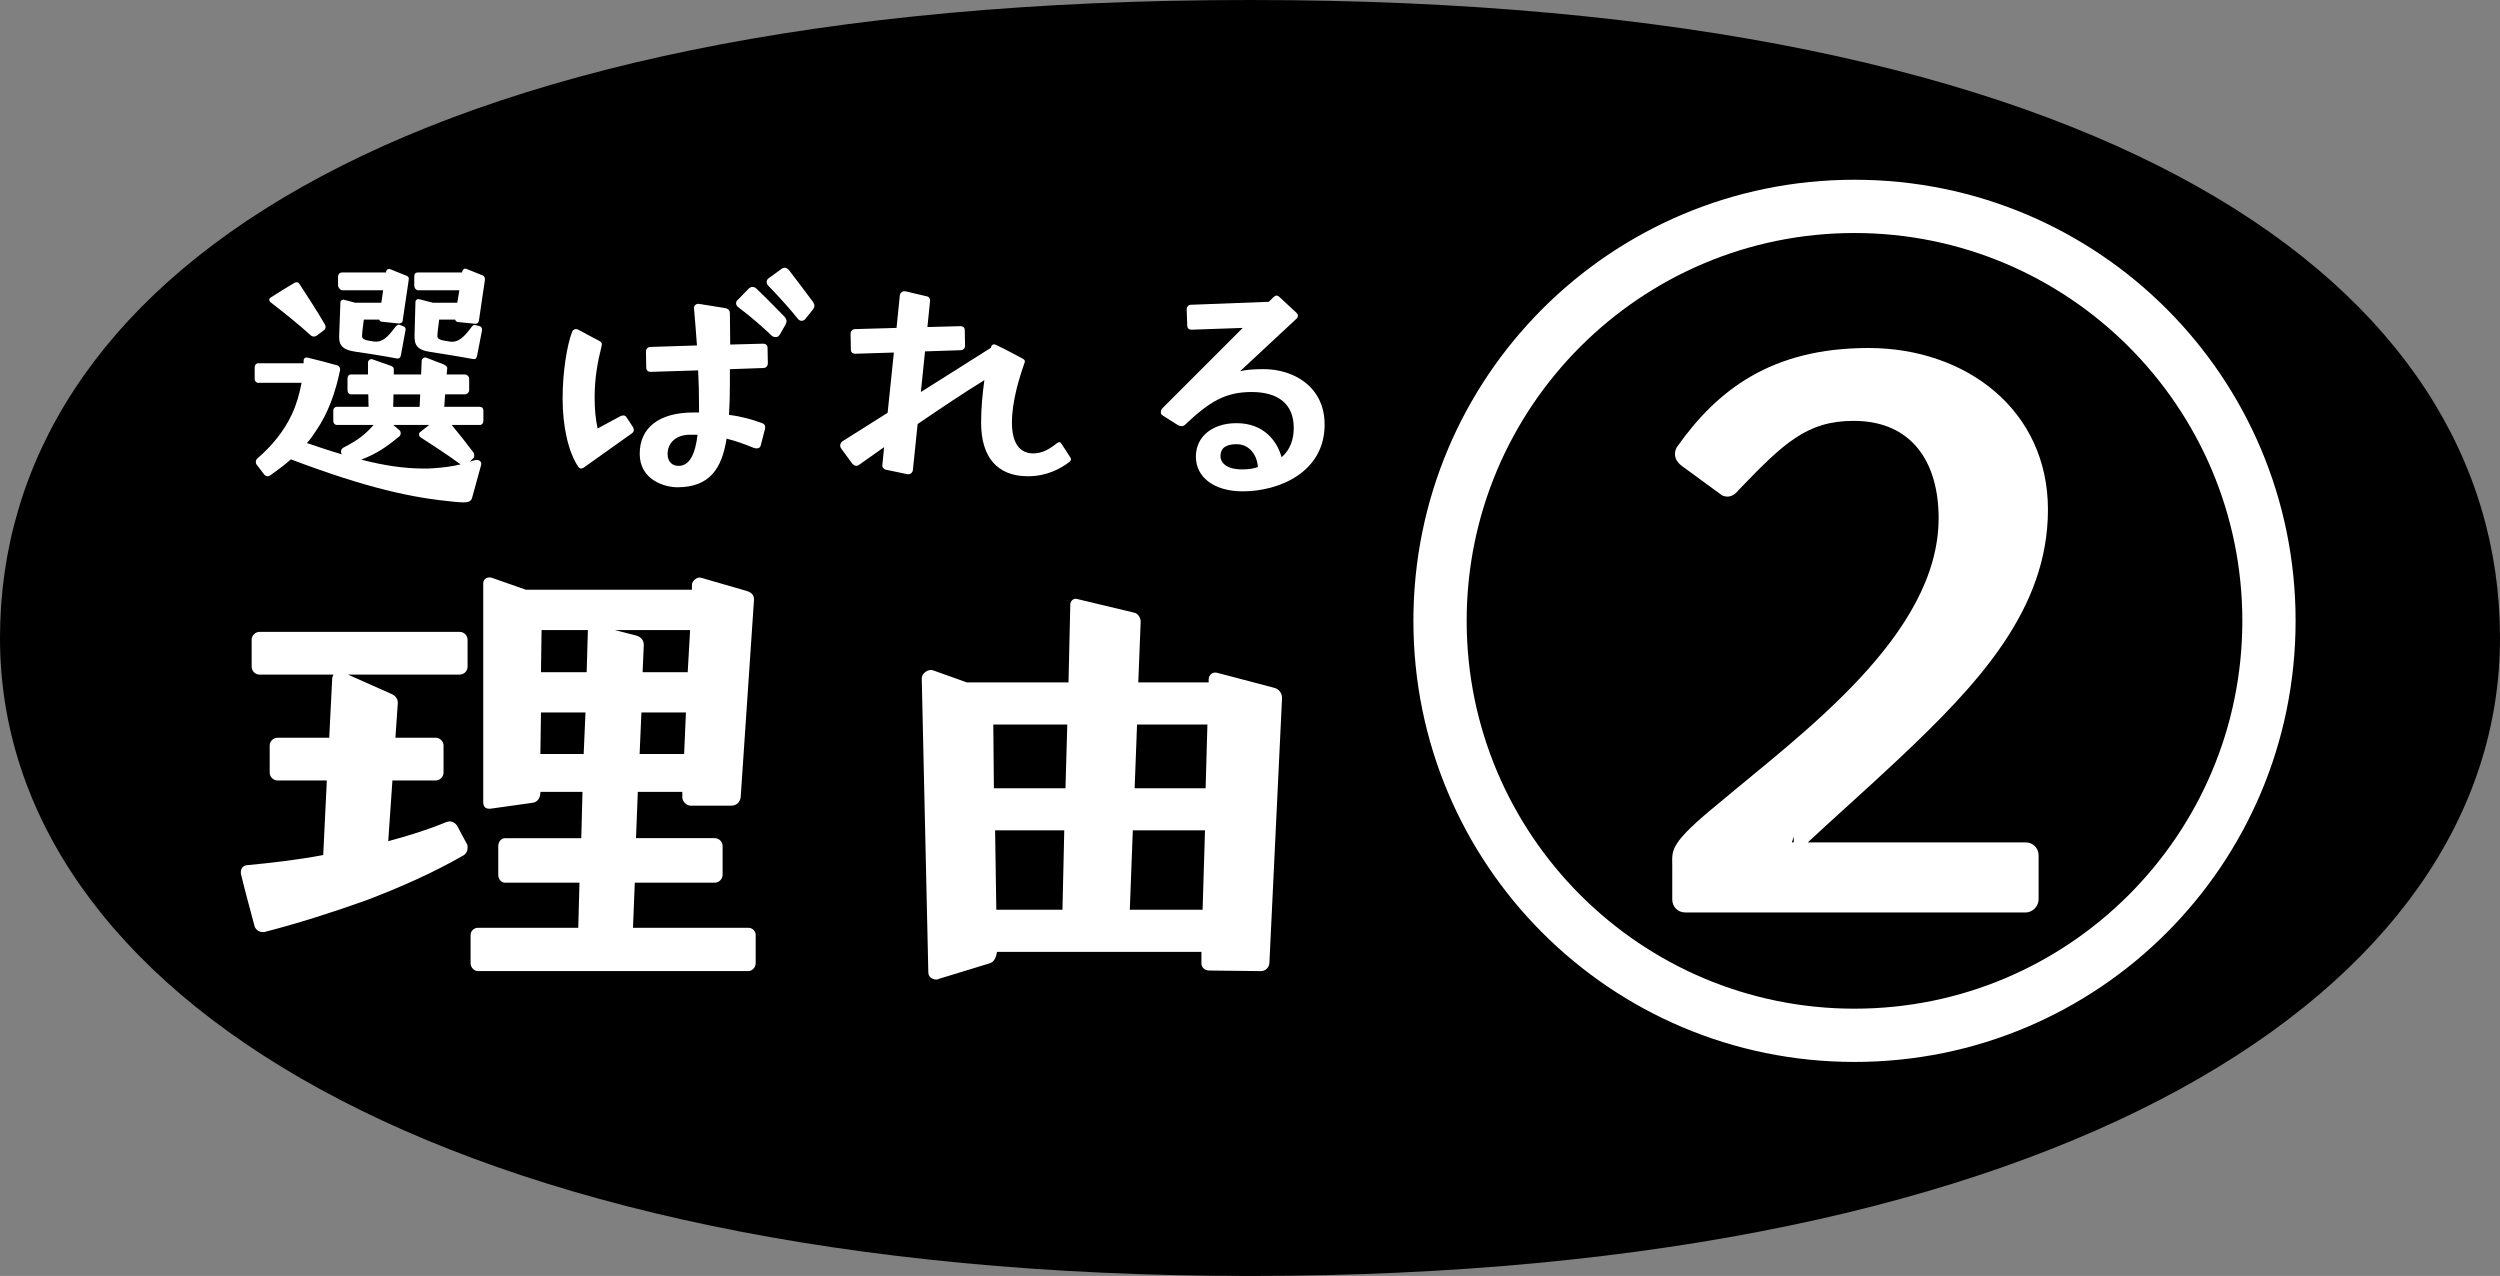
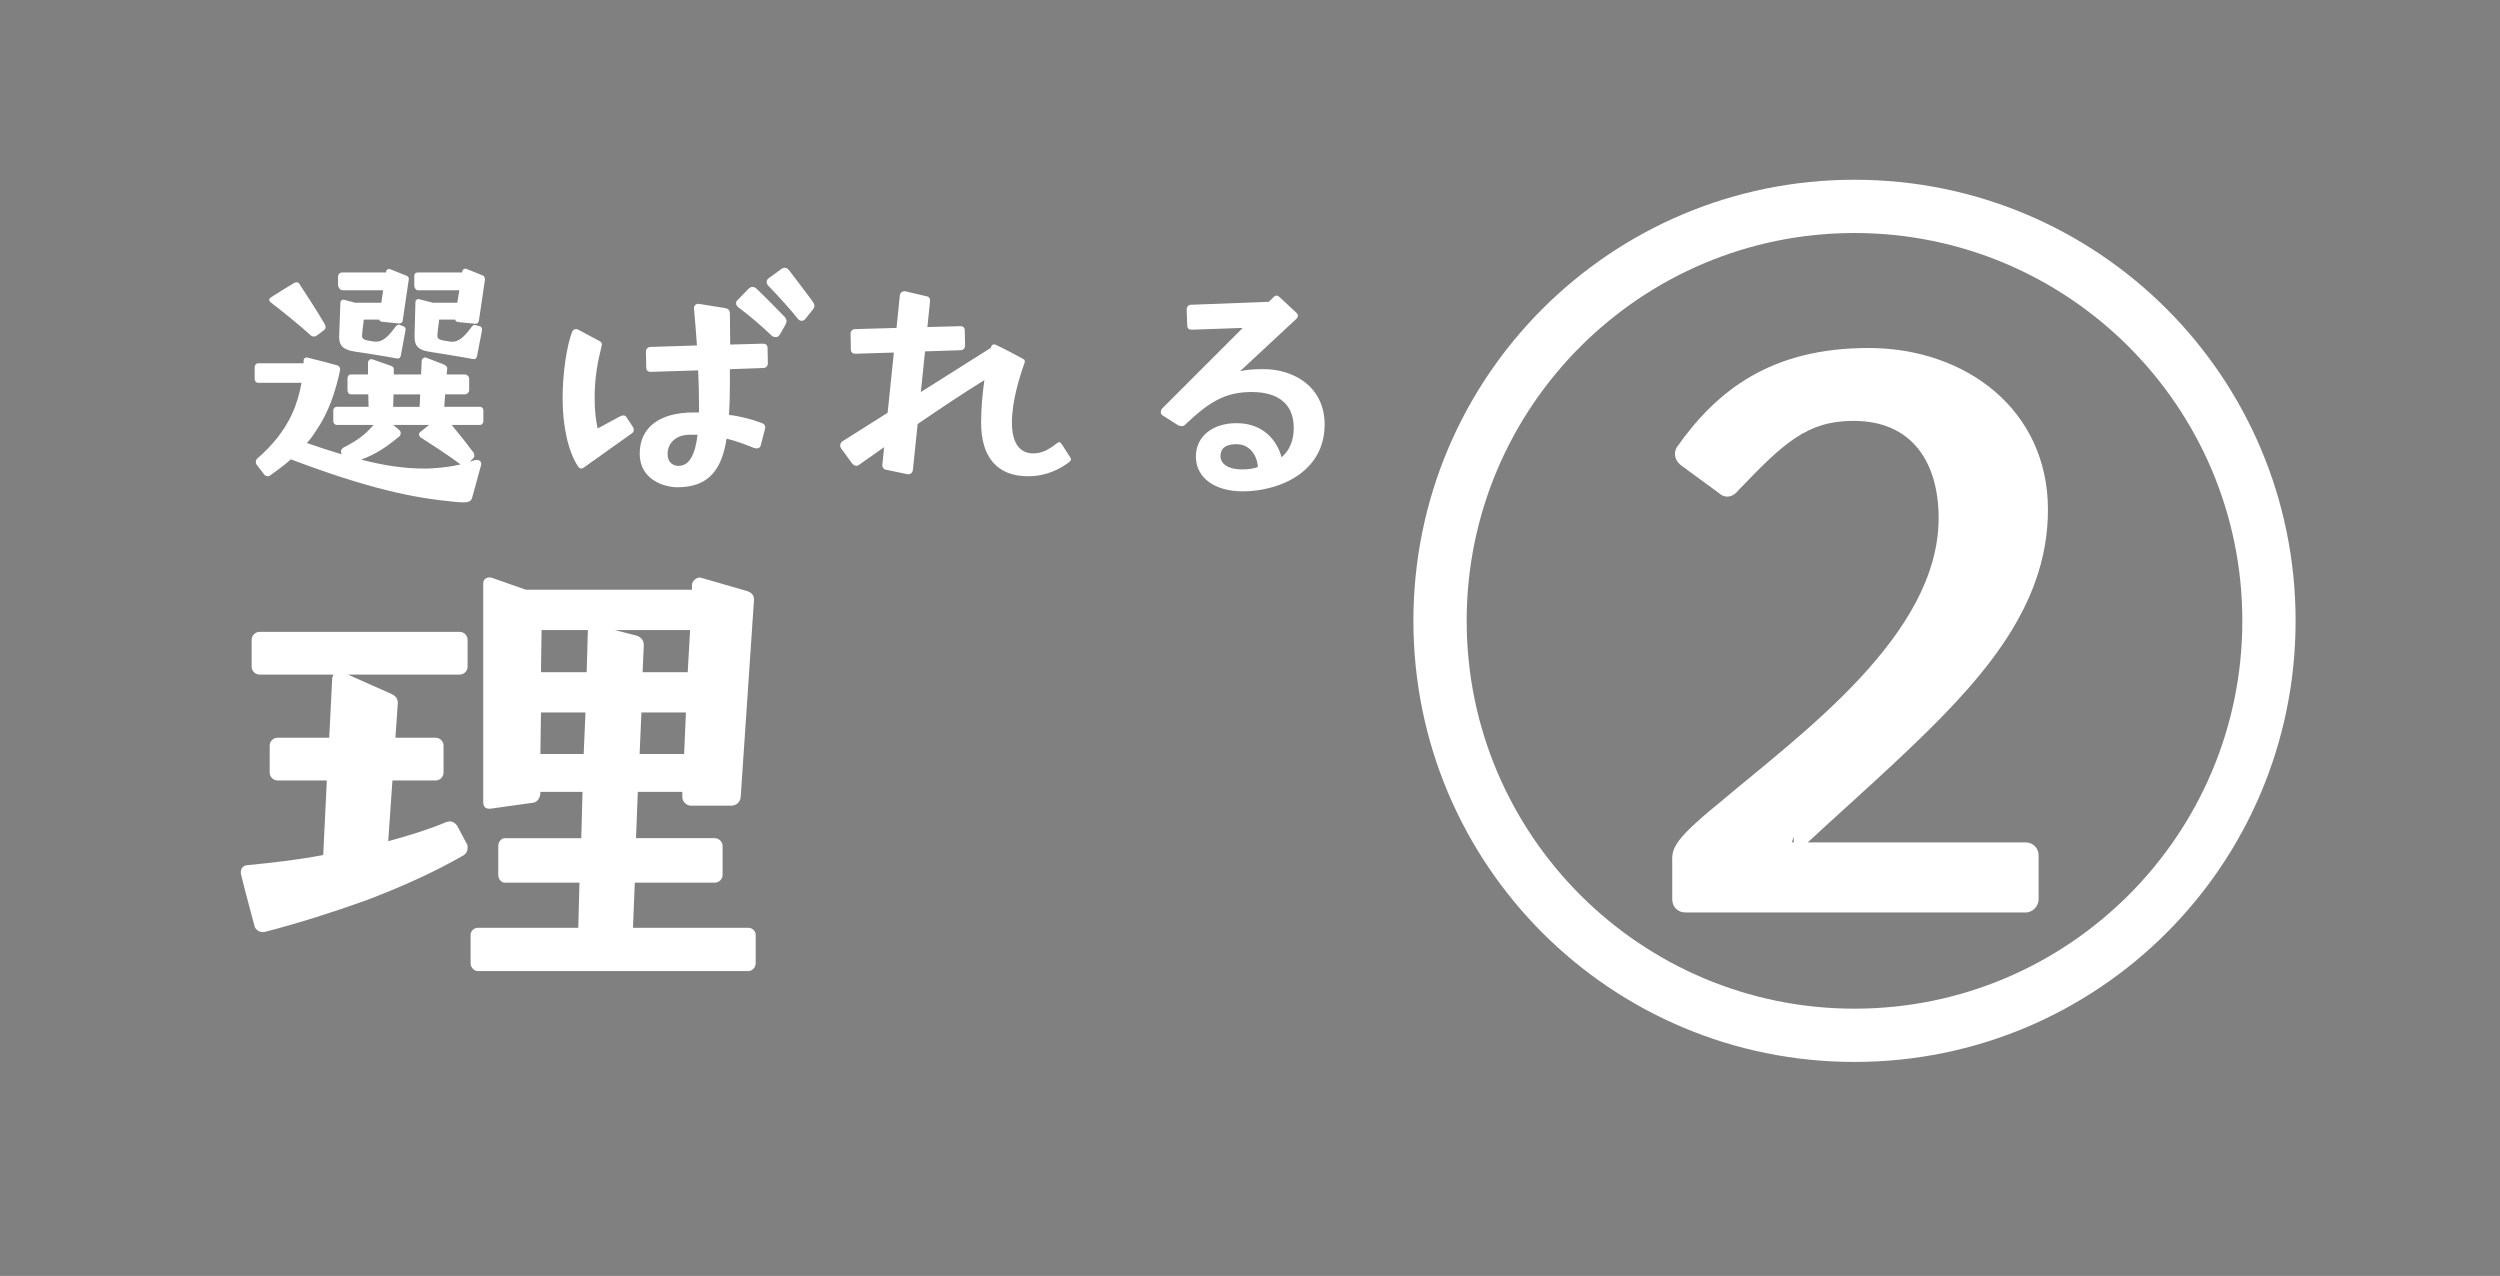
<svg xmlns="http://www.w3.org/2000/svg" id="_レイヤー_2" data-name="レイヤー_2" viewBox="0 0 1011 516">
  <rect x="0" y="0" width="1011" height="516" fill="#808080" stroke="none" />
  <defs>
    <style>
      .cls-1 {
        fill: #fff;
      }
    </style>
  </defs>
  <g id="_レイヤー_1-2" data-name="レイヤー_1">
    <g>
-       <path d="M1011,258c0,142.49-176.54,258-505.5,258S0,400.49,0,258,157.25,0,505.5,0s505.5,115.51,505.5,258Z" />
      <g>
        <path class="cls-1" d="M183.6,202.91c-16.79-1.56-34.91-5.4-65.97-17.15-2.64,2.4-5.64,4.56-8.52,6.6-.24.12-.6.24-.84.24-.48,0-1.08-.24-1.44-.72l-3.12-4.08c-.24-.36-.24-.6-.24-.96,0-.48.12-.96.48-1.32,6-5.16,10.92-11.16,14.03-17.87,1.92-4.08,3.12-8.28,3.96-12.83h-17.51c-.84,0-1.44-.72-1.44-1.56v-4.8c0-.84.6-1.56,1.44-1.56h18.35v-1.08c0-.84.72-1.44,1.56-1.2,4.08.96,8.04,2.04,12,3.12.84.24,1.32,1.08,1.2,1.92-1.8,8.64-4.68,17.27-9.84,24.71-1.08,1.68-2.28,3.36-3.6,4.8,4.92,1.68,9.6,3.24,14.15,4.56l-.24-.48c-.12-.24-.12-.48-.12-.6,0-.72.48-1.44,1.08-1.68,5.76-3,8.52-5.04,12.12-9.12h-14.87c-.84,0-1.44-.72-1.44-1.56v-4.32c0-.84.6-1.44,1.44-1.44h12.83l-.12-5.04h-7.08c-.72,0-1.32-.72-1.32-1.68v-4.68c0-.96.48-1.68,1.32-1.68h6.96v-4.8c0-.84.96-1.68,1.8-1.32l7.2,2.52c1.08.36,1.56.84,1.44,1.68v1.92h11.04l.24-5.64c.12-.72.96-1.44,1.68-1.2l7.2,2.76c.96.48,1.56,1.08,1.44,1.68l-.24,2.4h7.44c.84,0,1.68.84,1.68,1.68v4.68c0,.84-.84,1.68-1.68,1.68h-8.04l-.36,5.04h14.51c.72,0,1.32.6,1.32,1.44v4.32c0,.84-.6,1.56-1.32,1.56h-11.51c3.12,3.72,6.12,7.56,9,11.4.12.36.12.72.12.96,0,.6-.12.96-.6,1.32l-1.2,1.2,1.44-.48c.48-.12.96-.24,1.32-.24,1.32,0,2.16.84,1.8,2.16l-3.6,13.08c-.36,1.56-1.68,1.92-3.6,1.92-.96,0-2.28-.12-3.72-.24ZM109.35,120.38c3.12-2.04,6.36-3.96,9.72-6,.24-.12.6-.24.84-.24.48,0,.96.24,1.2.72,3.48,5.4,7.08,10.8,10.32,16.43.12.24.24.6.24.96,0,.48-.24.96-.72,1.32l-2.88,2.16c-.36.24-.72.36-1.08.36-.48,0-.96-.12-1.32-.48-5.16-4.68-10.79-9.12-16.31-13.43-.24-.24-.48-.6-.48-.96s.24-.72.48-.84ZM138.26,110.19h17.87v-.36c.12-.72.84-1.32,1.68-.96l6.6,2.64c1.08.48.96,1.2.84,1.92l-2.4,16.19c0,.84-.84,1.2-1.56,1.2l-6.96-.72c-.48-.12-.84-.36-.96-.84h-6.24c-.36,2.64-.72,5.64-.72,6.72,0,1.56,2.16,1.68,4.92,2.16,3.24.36,5.4-1.68,8.52-5.88.48-.6,1.08-1.2,1.92-.84l1.2.48c1.08.36,1.2,1.08.96,1.92l-1.8,9.84c-.24.96-.6,1.44-1.68,1.32.12,0-5.28-1.08-16.79-2.76-5.76-.84-6.72-3.12-6.48-6.96l.48-12.95c0-.72.84-1.32,1.44-1.08l4.56,1.2h10.55l.72-5.04h-16.67c-.6-.12-1.44-.96-1.56-1.92v-3.6c.12-1.2.84-1.68,1.56-1.68ZM171.49,189.48c1.32,0,2.52,0,3.72-.12,4.2-.24,8.04-.84,11.04-1.56-5.16-3.84-10.8-7.44-16.31-11.04-.36-.36-.48-.72-.48-1.08s.12-.72.48-.96l3.6-2.88h-14.51l2.4,2.04c.48.36.6.84.6,1.32s-.12.96-.6,1.32c-5.4,4.44-9.12,6.96-15.35,9.36,9.24,2.4,17.51,3.6,25.43,3.6ZM169.69,164.53l.24-5.04h-10.8l-.12,5.04h10.67ZM168.97,110.19h17.87l.12-.48c.12-.72.84-1.32,1.68-.96l6.6,2.64c.72.24.96,1.2.84,1.92l-2.4,16.31c-.12.96-.72,1.32-1.44,1.32l-7.2-.72c-.48-.12-.84-.48-.96-.96h-6.48c-.36,2.64-.72,5.64-.72,6.72,0,1.56,2.28,1.68,5.04,2.16,3.36.48,5.64-1.68,8.76-5.88.48-.6.84-1.08,1.92-.72l1.32.36c.84.24,1.2,1.08.96,1.92l-1.92,9.96c-.24,1.08-.6,1.56-1.56,1.44,0,0-5.64-1.08-17.27-2.88-5.88-.84-6.6-3.12-6.48-7.08l.36-13.19c0-.72.84-1.32,1.44-1.08l5.64,1.44h9.83l.84-5.04h-16.79c-.84-.12-1.44-.96-1.44-1.92v-3.6c0-1.2.48-1.68,1.44-1.68Z" />
        <path class="cls-1" d="M231.35,134.18c.36-.72.84-1.08,1.56-1.08.24,0,.6,0,.96.24l8.52,4.56c.96.48,1.2,1.08.84,2.28-1.56,6.24-2.76,12.71-2.76,20.51,0,4.92.36,8.64,1.2,12.59l9.12-4.92c.48-.24.84-.36,1.32-.36s.96.24,1.32.84l2.52,3.84c.24.36.36.84.36,1.2,0,.48-.24.96-.72,1.32l-19.55,13.91c-.36.24-.72.36-1.08.36-.48,0-.84-.36-1.2-.84-3.96-6-6.24-16.19-6.24-27.47,0-10.56,1.68-21.23,3.84-26.99ZM258.7,183.48c0-10.68,8.04-16.67,21.71-16.67h2.28v-1.8c0-5.64-.12-10.68-.36-15.23l-19.19.6c-1.08,0-1.8-.6-1.8-1.68l-.12-6.48c0-1.08.72-1.92,1.8-1.92l18.83-.6c-.36-4.92-.72-9.72-1.2-15.11v-.12c0-.96.96-1.8,2.16-1.56l10.44,1.68c1.44.24,1.92,1.2,1.92,2.16,0,3.12.12,7.56.12,12.59l13.31-.36c1.08,0,1.8.6,1.8,1.68l.12,6.24c0,1.08-.72,1.92-1.8,1.92l-13.55.48v6.24c0,4.32-.12,8.4-.36,12.24,4.92.6,9.24,1.8,13.43,3.36.84.36,1.2.84,1.2,1.56,0,.24,0,.6-.12.96l-1.68,6.48c-.12.72-.72,1.2-1.68,1.2-.36,0-.72-.12-1.2-.24-3.72-1.56-7.2-2.76-10.92-3.72-1.92,12.23-6.96,19.67-19.91,19.67-5.04,0-15.23-2.88-15.23-13.55ZM274.41,188.4c4.32,0,6.72-4.44,7.68-12.59h-3.12c-5.76,0-9,3.48-9,7.8,0,3.48,2.28,4.8,4.44,4.8ZM298.28,121.34l4.56-4.68c.48-.36.84-.6,1.2-.6h.36c.72,0,1.2.36,1.56.72,5.28,5.04,6.84,6.84,11.39,11.39.36.48.6.96.72,1.44v.36c0,.36-.24.84-.48,1.44l-2.28,3.96c-.36.48-.84.96-1.32.96-.6,0-1.44-.12-1.8-.48-3.24-3.12-8.64-7.92-13.67-11.63-.48-.36-.84-.96-.84-1.44v-.24c0-.48.24-.96.6-1.2ZM310.75,112.59l5.28-3.84c.48-.36.96-.48,1.32-.48.72,0,1.32.48,1.8,1.08,4.32,5.64,5.76,7.56,9.6,12.71.36.6.6,1.08.6,1.56,0,.6-.24,1.08-.72,1.68l-2.88,3.6c-.36.48-.96.84-1.56.84s-1.2-.36-1.56-.84c-2.52-3.24-7.56-8.88-12-13.43-.36-.36-.6-.96-.6-1.44s.24-1.08.72-1.44Z" />
        <path class="cls-1" d="M396.76,171c0-6.24.6-12,1.32-17.27-8.4,5.16-17.51,11.28-26.99,17.75l-1.92,18.59c-.12,1.2-1.2,1.92-2.28,1.68l-8.64-1.8c-.84-.12-1.56-1.08-1.44-1.8l.72-7.32-10.2,7.2c-.36.24-.72.36-.96.36-.6,0-1.2-.36-1.68-.84l-4.56-6.24c-.24-.36-.36-.72-.36-1.08,0-.72.36-1.44.96-1.8l18.23-11.51,2.52-24.35-15.59.48c-1.08,0-1.8-.6-1.8-1.68l-.12-6.48c0-.96.72-1.8,1.8-1.8l16.79-.48,1.32-13.07c.12-1.32,1.32-2.04,2.52-1.68l8.64,2.04c.72.12,1.2,1.08,1.08,1.8l-1.08,10.56,13.43-.36c.96,0,1.68.6,1.68,1.68l.12,6.24c0,.96-.72,1.8-1.68,1.8l-14.51.48-1.68,16.43,28.31-17.87.12-.48c.24-.72.96-1.2,1.92-.72,4.32,2.04,7.56,3.84,10.92,5.64.84.48.96.96.6,1.8-2.04,5.76-5.04,15.35-5.04,23.99s3.36,12.47,8.64,12.47c3.6,0,6.48-1.68,9.48-4.08.48-.24.72-.48,1.08-.48s.6.36.96.84l3.48,5.4c.12.24.24.48.24.72,0,.36-.24.72-.84,1.2-3.36,2.52-8.88,5.64-16.55,5.64-12.59,0-18.95-7.92-18.95-21.59Z" />
        <path class="cls-1" d="M483.61,184.68c0-8.28,6.84-13.55,16.43-13.55,11.04,0,16.43,7.2,18.23,13.79,3.48-3,4.92-7.2,4.92-11.88,0-9.84-6.48-14.51-17.03-14.51s-17.03,3.84-26.87,13.19c-.48.48-.96.6-1.44.6s-.96-.12-1.44-.36l-6.24-3.96c-.6-.36-.72-.84-.72-1.32,0-.6.24-1.2.72-1.68l32.39-32.39-20.75.72c-.96,0-1.68-.6-1.68-1.56l-.24-6.6c0-1.08.72-1.92,1.68-1.92l31.55-1.2,1.8-1.8c.36-.36.84-.72,1.32-.72.36,0,.84.24,1.2.6l6.84,6.36c.36.36.6.72.6,1.2,0,.36-.24.96-.84,1.44l-22.55,20.99c2.4-.6,5.4-.84,9.6-.84,11.75,0,24.59,6.84,24.59,22.43,0,19.31-18.47,26.99-33.11,26.99-11.51,0-18.95-5.64-18.95-14.03ZM502.32,189.83c2.88,0,4.68-.36,6.36-.96-.24-4.44-3.12-9.24-8.64-9.24-4.56,0-6.48,1.8-6.48,4.8,0,2.76,2.52,5.4,8.76,5.4Z" />
        <path class="cls-1" d="M99.58,349.91c10.22-.97,20.92-2.19,31.13-4.14l1.46-30.16h-19.95c-1.7,0-3.16-1.46-3.16-3.16v-10.95c0-1.7,1.46-3.16,3.16-3.16h20.92l1.22-24.32.49-1.22h-29.92c-1.7,0-3.16-1.46-3.16-3.16v-10.95c0-1.7,1.46-3.16,3.16-3.16h81c1.7,0,3.16,1.46,3.16,3.16v10.95c0,1.7-1.46,3.16-3.16,3.16h-45.24l17.51,7.78c1.7.73,2.68,1.95,2.68,3.65l-.97,14.11h16.3c1.7,0,3.16,1.46,3.16,3.16v10.95c0,1.7-1.46,3.16-3.16,3.16h-17.51l-1.7,24.57c8.03-2.19,16.05-4.62,23.59-7.78.49,0,.73-.24,1.22-.24,1.22,0,2.43.73,3.16,1.95l3.89,7.3c.24.49.24.97.24,1.46,0,1.22-.49,2.19-1.46,2.92-12.65,7.3-26.03,13.14-39.4,18.24-13.62,4.87-27.24,9.24-41.35,12.89h-.73c-1.46,0-2.68-.97-3.16-2.19-1.95-7.3-3.89-14.35-5.59-21.41v-.73c0-1.46.97-2.43,2.19-2.68ZM190.31,389.55v-11.43c0-1.7,1.46-2.92,2.92-2.92h40.62l.49-18.24h-30.16c-1.46,0-2.68-1.46-2.68-3.16v-11.68c0-1.7,1.22-3.16,2.68-3.16h30.89l.49-18.73h-17.03v.24c0,2.19-1.22,3.89-2.92,4.14l-17.27,2.43h-.49c-1.46,0-2.43-.73-2.43-2.68v-88.54c0-1.7,1.7-2.68,3.41-2.19l13.86,4.87h67.13v-1.95c0-1.7,2.19-3.41,3.65-2.92l18.49,5.35c2.43.73,3.16,2.19,2.92,4.13l-5.35,79.3c-.24,1.95-1.7,3.41-3.89,3.41h-16.3c-1.7,0-3.41-1.7-3.41-3.41v-2.19h-18l-.73,18.73h31.86c1.7,0,3.16,1.46,3.16,3.16v11.68c0,1.7-1.46,3.16-3.16,3.16h-32.35l-.73,18.24h46.7c1.46,0,2.92,1.22,2.92,2.92v11.43c0,1.7-1.46,3.16-2.92,3.16h-109.46c-1.46,0-2.92-1.46-2.92-3.16ZM236.04,304.91l.73-16.78h-18l-.24,16.78h17.51ZM237.25,271.83l.49-17.03h-18.73l-.24,17.03h18.49ZM260.36,260.64l-.49,11.19h18.24l.97-17.03h-30.41l8.51,2.19c1.95.49,3.16,1.95,3.16,3.65ZM276.66,304.91l.73-16.78h-18l-.73,16.78h18Z" />
-         <path class="cls-1" d="M375.42,393.45l-2.67-119.19c0-1.95,2.67-3.89,4.62-3.16l13.62,4.87h41.11l.73-31.62c0-1.22,1.22-2.43,2.43-2.19l23.35,5.59c1.46.24,2.68,1.95,2.68,3.65l-.97,24.57h28.46v-1.22c0-1.7,1.46-3.16,3.41-2.68l23.11,6.08c1.95.49,3.16,2.19,3.16,4.13l-5.11,107.03c0,1.7-1.46,3.41-3.41,3.41l-20.92-.24c-1.95,0-3.41-1.46-3.16-3.41v-4.13h-82.7c-.24,2.19-1.22,4.13-2.92,4.62l-20.67,6.32c-.24.24-.73.24-.97.24-1.7,0-3.16-1.22-3.16-2.68ZM401.93,318.77h28.95l.73-25.78h-29.92l.24,25.78ZM402.9,367.9h26.76l.73-32.11h-27.97l.49,32.11ZM486.33,367.9l.97-32.11h-29.19l-1.22,32.11h29.43ZM487.55,318.77l.73-25.78h-28.46l-.97,25.78h28.7Z" />
      </g>
      <path class="cls-1" d="M571.58,251.07c0-98.64,79.74-178.38,178.38-178.38s178.38,79.74,178.38,178.38-79.74,178.38-178.38,178.38-178.38-79.74-178.38-178.38ZM749.96,407.91c86.55,0,156.84-70.29,156.84-156.84s-70.29-156.84-156.84-156.84-156.84,70.29-156.84,156.84,70.29,156.84,156.84,156.84ZM695.17,324.77c33.64-28.34,88.81-68.03,88.81-115.27,0-22.3-10.58-39.3-34.39-39.3-18.9,0-28.34,9.07-46.49,27.97-1.51,1.89-3.02,2.65-4.54,2.65-1.13,0-2.27-.38-3.02-1.13l-15.5-11.34c-3.4-2.65-3.02-5.67-1.89-7.56,16.25-23.05,38.17-40.06,77.48-40.06s72.56,24.94,72.56,65.38-28.34,70.67-60.47,100.91c-12.85,12.09-25.7,23.43-36.66,33.64h88.06c3.02,0,5.29,2.27,5.29,5.29v17.76c0,2.65-2.27,5.29-5.29,5.29h-137.57c-3.02,0-5.29-2.27-5.29-5.29v-13.61c0-6.42-1.51-8.69,18.9-25.32ZM725.4,340.64v-2.27l-.76,2.27h.76Z" />
    </g>
  </g>
</svg>